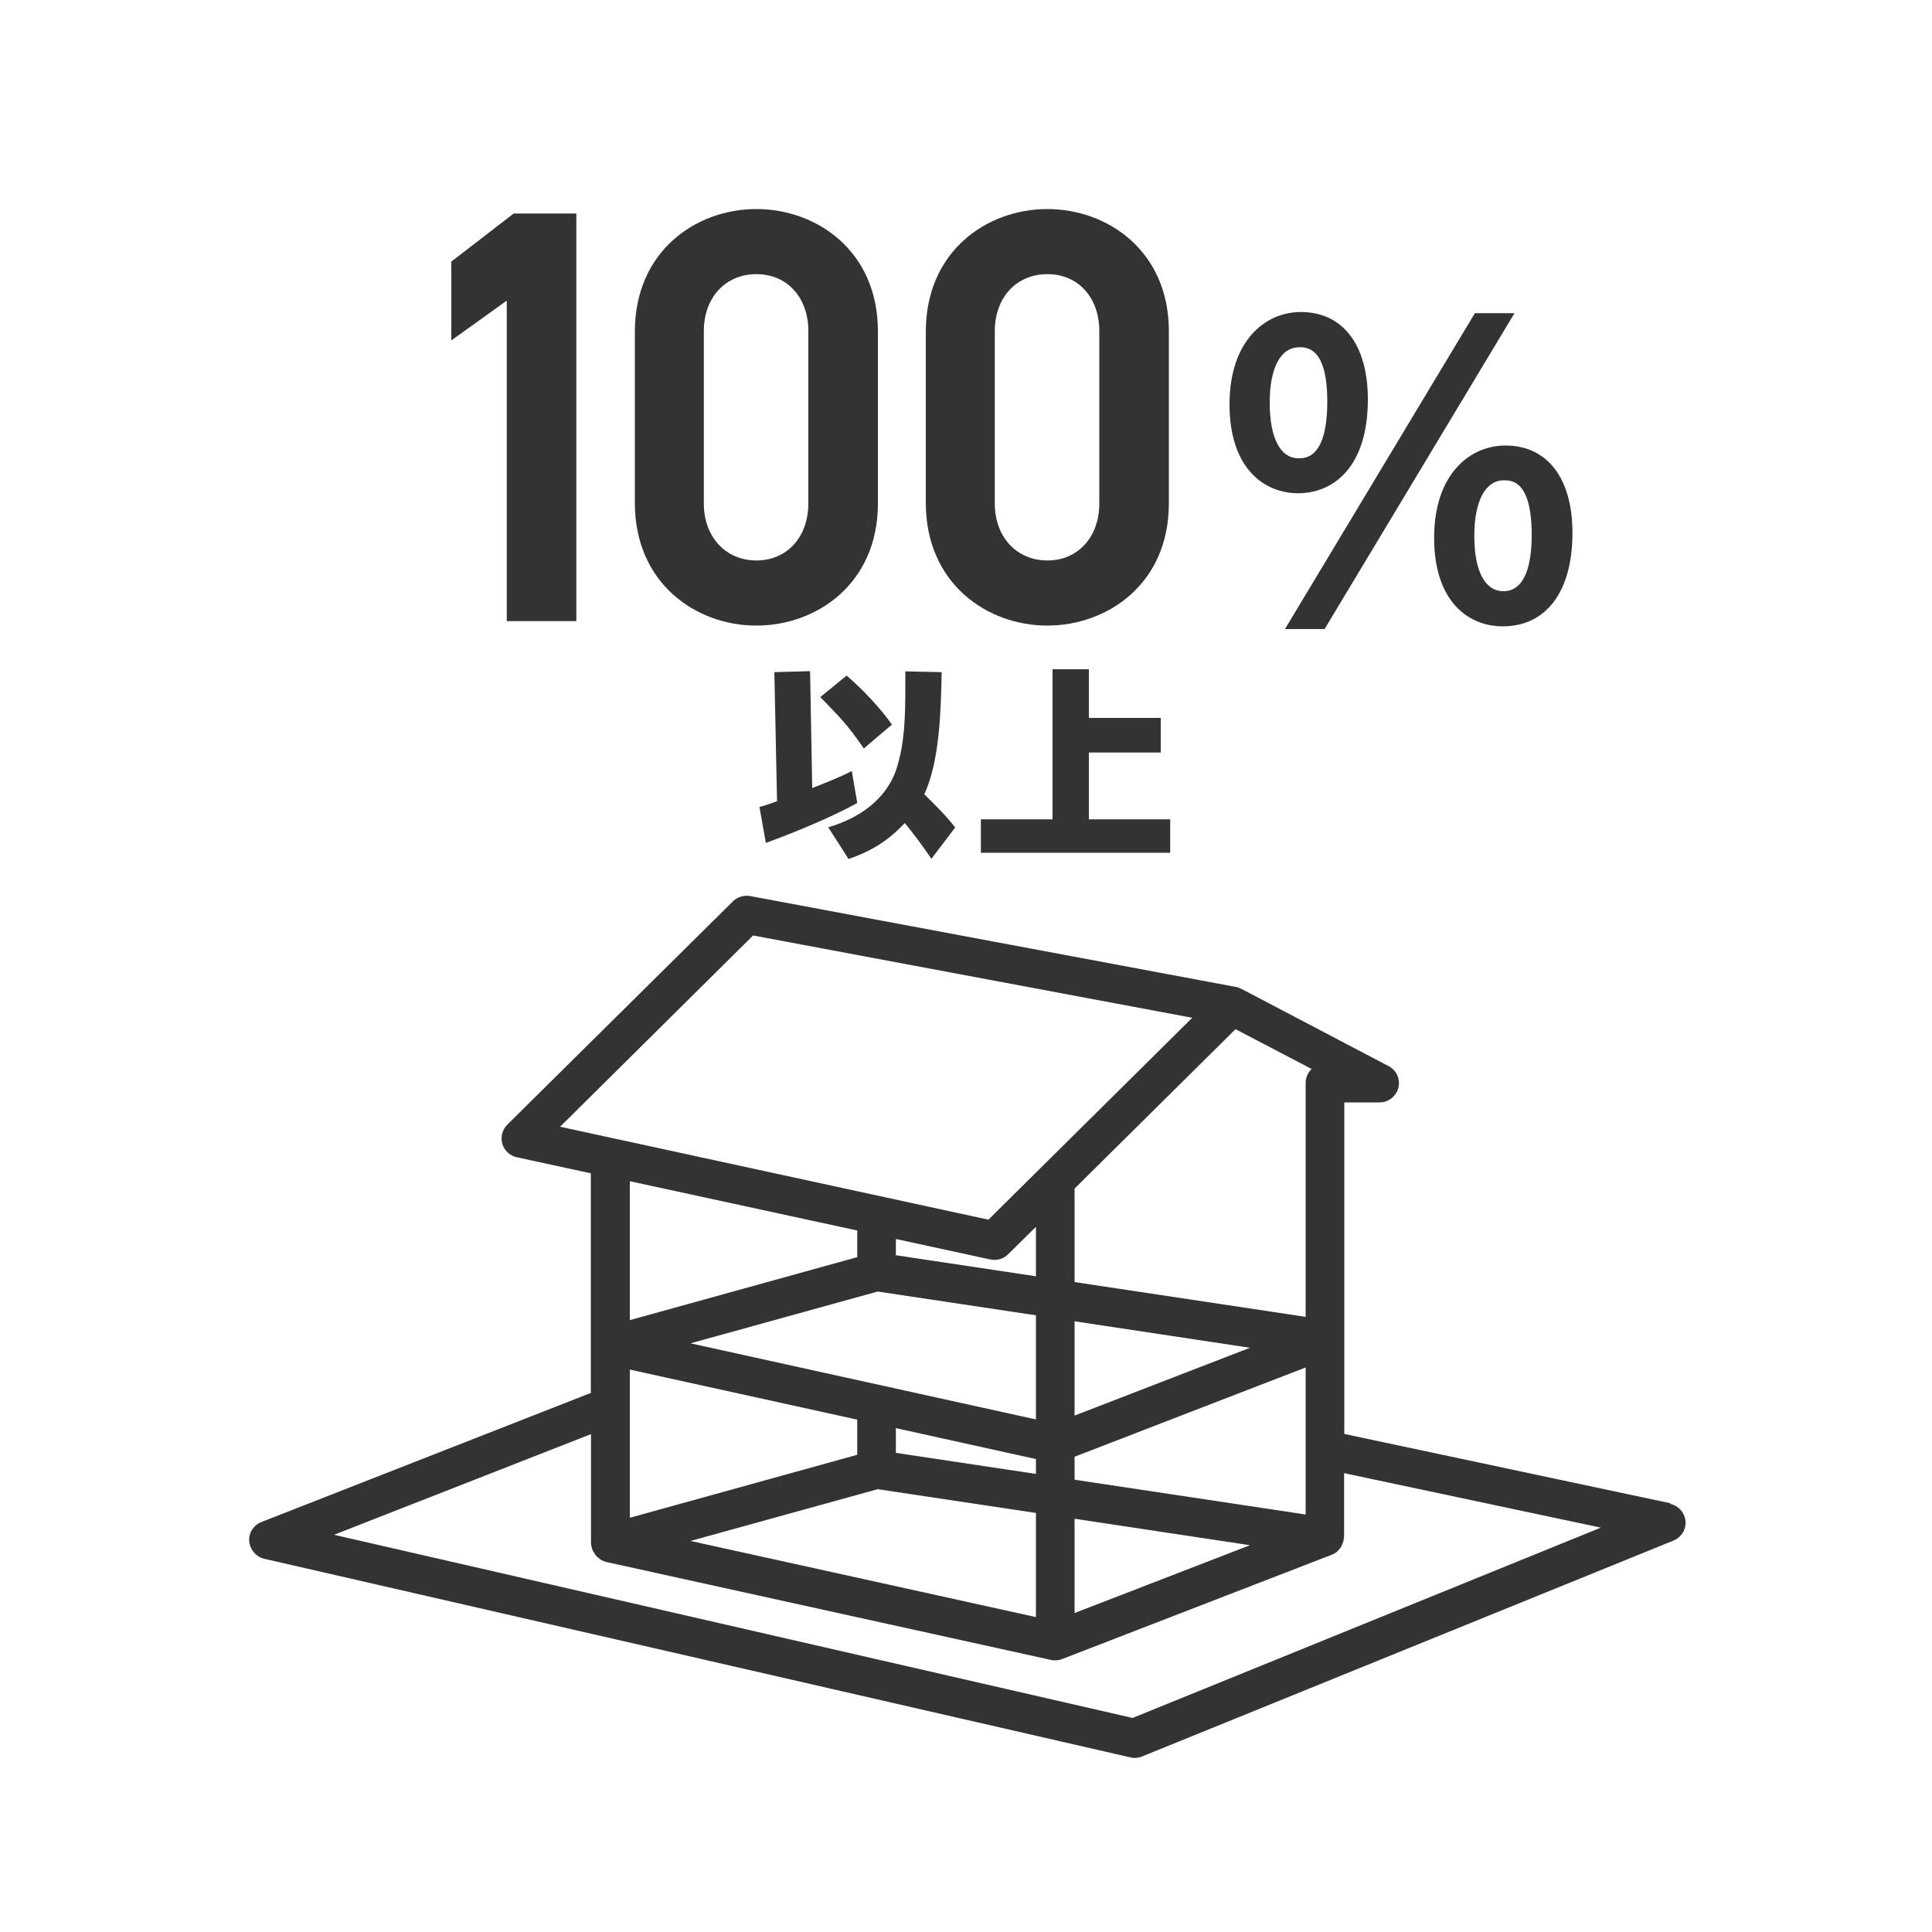
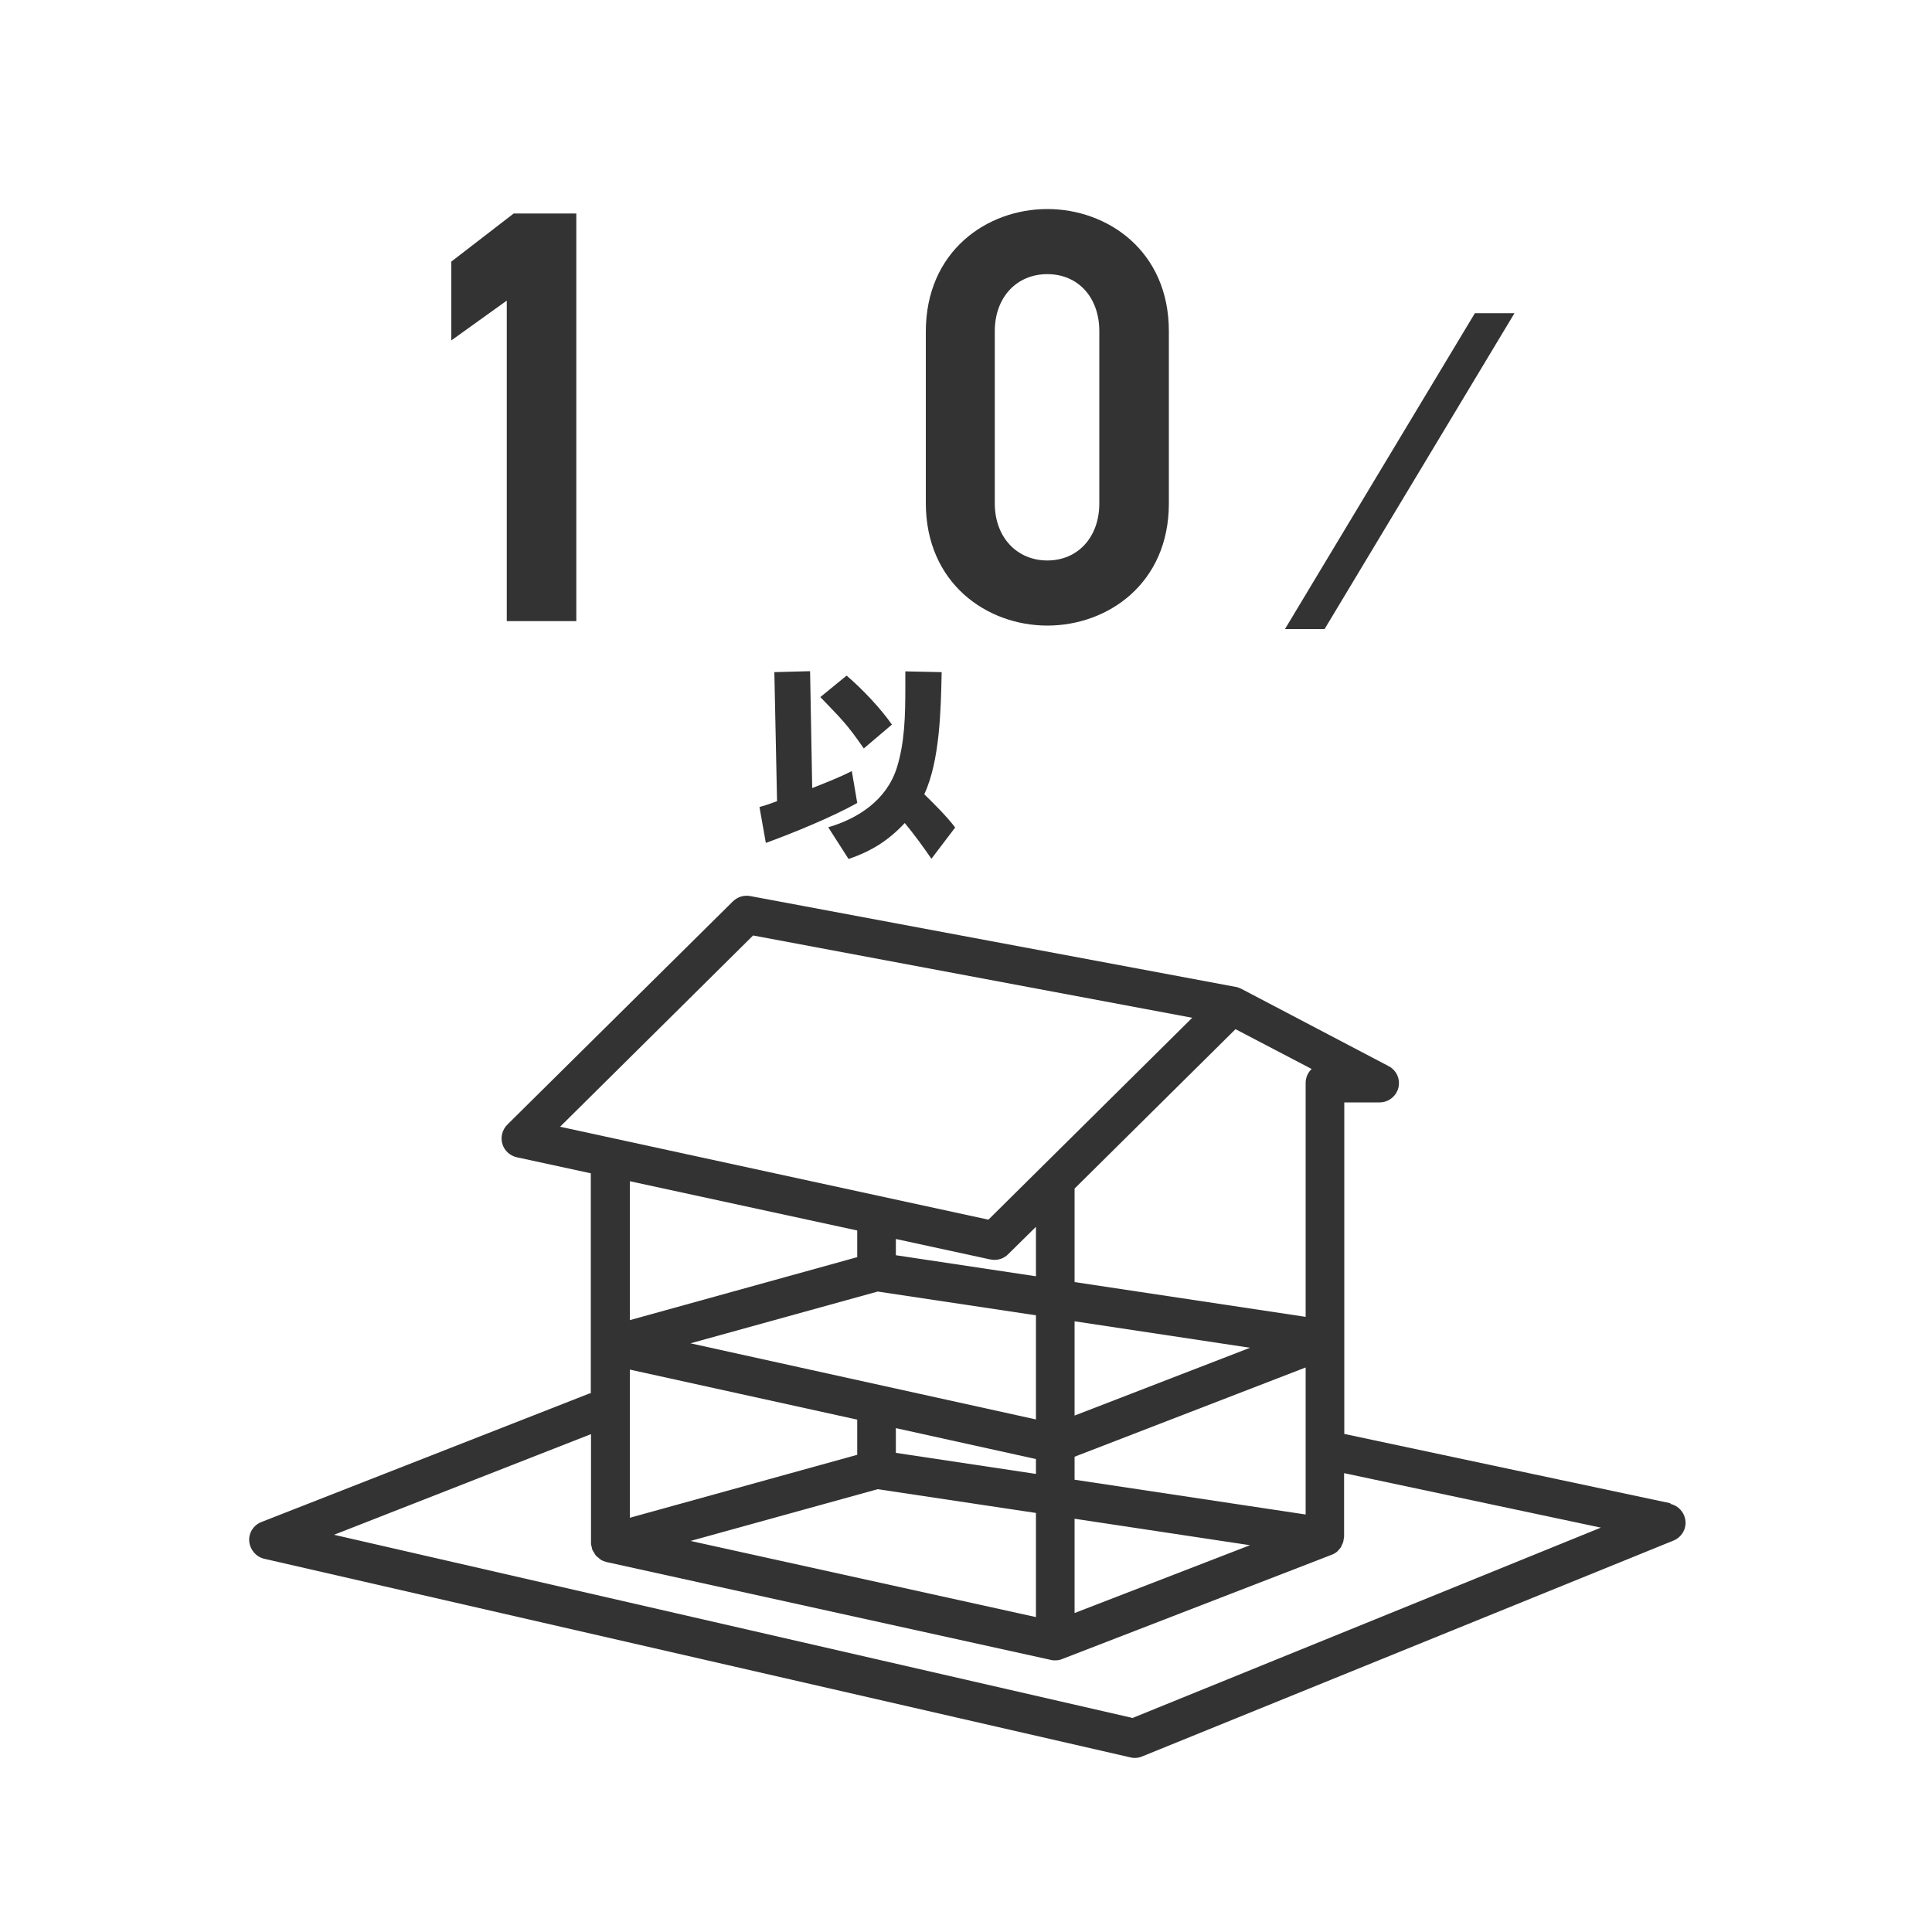
<svg xmlns="http://www.w3.org/2000/svg" id="_レイヤー_1" viewBox="0 0 100 100">
  <defs>
    <style>.cls-1{fill:#333;stroke-width:0px;}</style>
  </defs>
  <g id="_アイコン">
    <polygon class="cls-1" points="23.36 13.54 23.36 17.62 26.23 15.56 26.23 32.15 29.83 32.15 29.83 11.05 26.59 11.05 23.36 13.54" />
-     <path class="cls-1" d="M39.15,10.82c-3.13,0-6.29,2.18-6.29,6.35v8.86c0,4.17,3.17,6.35,6.29,6.35s6.29-2.17,6.29-6.32v-8.92c0-4.15-3.17-6.32-6.29-6.32ZM36.43,17.14c0-1.74,1.12-2.95,2.72-2.95s2.69,1.21,2.69,2.95v8.92c0,1.74-1.11,2.95-2.69,2.95s-2.72-1.21-2.72-2.95v-8.92Z" />
    <path class="cls-1" d="M54.21,10.82c-3.13,0-6.29,2.18-6.29,6.35v8.86c0,4.17,3.17,6.35,6.29,6.35s6.29-2.17,6.29-6.32v-8.92c0-4.15-3.17-6.32-6.29-6.32ZM51.49,17.14c0-1.74,1.12-2.95,2.72-2.95s2.69,1.21,2.69,2.95v8.92c0,1.74-1.11,2.95-2.69,2.95s-2.72-1.21-2.72-2.95v-8.92Z" />
    <polygon class="cls-1" points="76.34 16.21 66.51 32.56 68.56 32.56 78.39 16.21 76.34 16.21" />
-     <path class="cls-1" d="M77.92,23.06c-1.84,0-3.69,1.48-3.69,4.78s1.78,4.58,3.55,4.58c2.26,0,3.61-1.81,3.61-4.84,0-2.83-1.3-4.52-3.47-4.52ZM77.82,30.6c-.96,0-1.51-1.04-1.51-2.86s.58-2.88,1.53-2.88c.39,0,1.44,0,1.44,2.82s-1.1,2.92-1.46,2.92Z" />
-     <path class="cls-1" d="M70.8,20.67c0-2.83-1.3-4.52-3.47-4.52-1.84,0-3.69,1.48-3.69,4.78s1.78,4.6,3.55,4.6,3.61-1.28,3.61-4.87h0ZM67.23,17.97c.4,0,1.47,0,1.47,2.8,0,2.95-1.12,2.95-1.49,2.95-.94,0-1.49-1.05-1.49-2.88s.58-2.86,1.51-2.86h0Z" />
    <path class="cls-1" d="M86.47,77.81l-16.89-3.59v-17.16h1.83c.46,0,.86-.32.97-.76.11-.45-.1-.91-.51-1.12l-7.64-4.01h-.01c-.08-.04-.17-.08-.27-.09l-25.12-4.7c-.32-.06-.65.04-.89.27l-11.68,11.56c-.26.26-.36.64-.26.99.1.35.39.62.75.7l3.83.83v11.39s-.05,0-.08.01l-16.97,6.65c-.41.16-.67.57-.63,1s.35.8.77.9l44.83,10.28c.07.02.15.03.22.03.13,0,.26-.02.38-.07l27.52-11.18c.41-.17.66-.58.62-1.01s-.36-.8-.79-.89l.02-.03ZM32.6,70.89l11.77,2.59v1.82l-11.77,3.26v-7.67ZM51.27,65.19c.07.01.14.02.21.02.26,0,.51-.1.7-.29l1.44-1.42v2.56l-7.25-1.09v-.84l4.89,1.06h.01ZM45.43,66.85l8.19,1.23v5.39l-17.88-3.94s9.69-2.68,9.69-2.68ZM67.58,78.39l-11.96-1.8v-1.19l11.96-4.62v7.61ZM35.74,79.76l9.69-2.68,8.19,1.23v5.39l-16.42-3.62-1.45-.32h0ZM53.62,75.52v.77l-7.25-1.09v-1.28l7.25,1.6ZM55.62,78.61l9.08,1.37-9.08,3.51s0-4.88,0-4.88ZM55.62,73.26v-4.87l9.08,1.37-9.08,3.51h0ZM67.58,56.05v12.11l-11.96-1.8v-4.84l8.33-8.25,3.94,2.06c-.19.18-.31.44-.31.72ZM38.98,48.42l22.73,4.26-10.55,10.45-22.17-4.81,9.99-9.9ZM44.37,63.7v1.37l-11.77,3.26v-7.19l11.77,2.55h0ZM58.66,88.93l-41.37-9.49,13.3-5.21v5.65h0v.02c0,.06.02.12.04.18,0,.04.01.09.03.13.02.06.06.11.1.17.02.04.04.08.07.12.04.05.1.1.16.14.03.03.06.06.09.08.09.06.2.1.31.13l23.02,5.07c.07.02.14.02.21.02h0c.12,0,.25-.02.36-.07l13.96-5.4c.1-.04.19-.09.27-.16.03-.02.05-.05.07-.08.05-.05.1-.1.13-.16.02-.03.04-.07.05-.11.03-.06.05-.11.07-.17.01-.04.01-.09.02-.13,0-.04.02-.08.02-.12v-3.29l13.29,2.82-24.21,9.84v.02Z" />
    <path class="cls-1" d="M40.07,34.79l1.86-.05.11,6.05c.66-.26,1.43-.56,2.05-.88l.28,1.65c-1.25.71-3.35,1.57-4.73,2.07l-.33-1.86c.31-.08.61-.19.91-.3l-.14-6.69h0ZM46.17,37.5l-1.46,1.24c-.91-1.32-1.19-1.55-2.25-2.66l1.36-1.11c.8.68,1.75,1.68,2.35,2.54h0ZM49.44,42.83l-1.23,1.62c-.44-.64-.89-1.26-1.38-1.85-.85.91-1.73,1.46-2.91,1.86l-1.05-1.64c1.57-.46,3.01-1.42,3.54-3.05.42-1.32.45-2.73.45-4.22v-.8l1.88.04c-.04,1.92-.09,4.59-.9,6.32.54.53,1.14,1.12,1.6,1.72Z" />
-     <path class="cls-1" d="M56.36,37.16h3.72v1.79h-3.72v3.46h4.21v1.73h-9.8v-1.73h3.71v-7.77h1.88v2.53h0Z" />
  </g>
</svg>